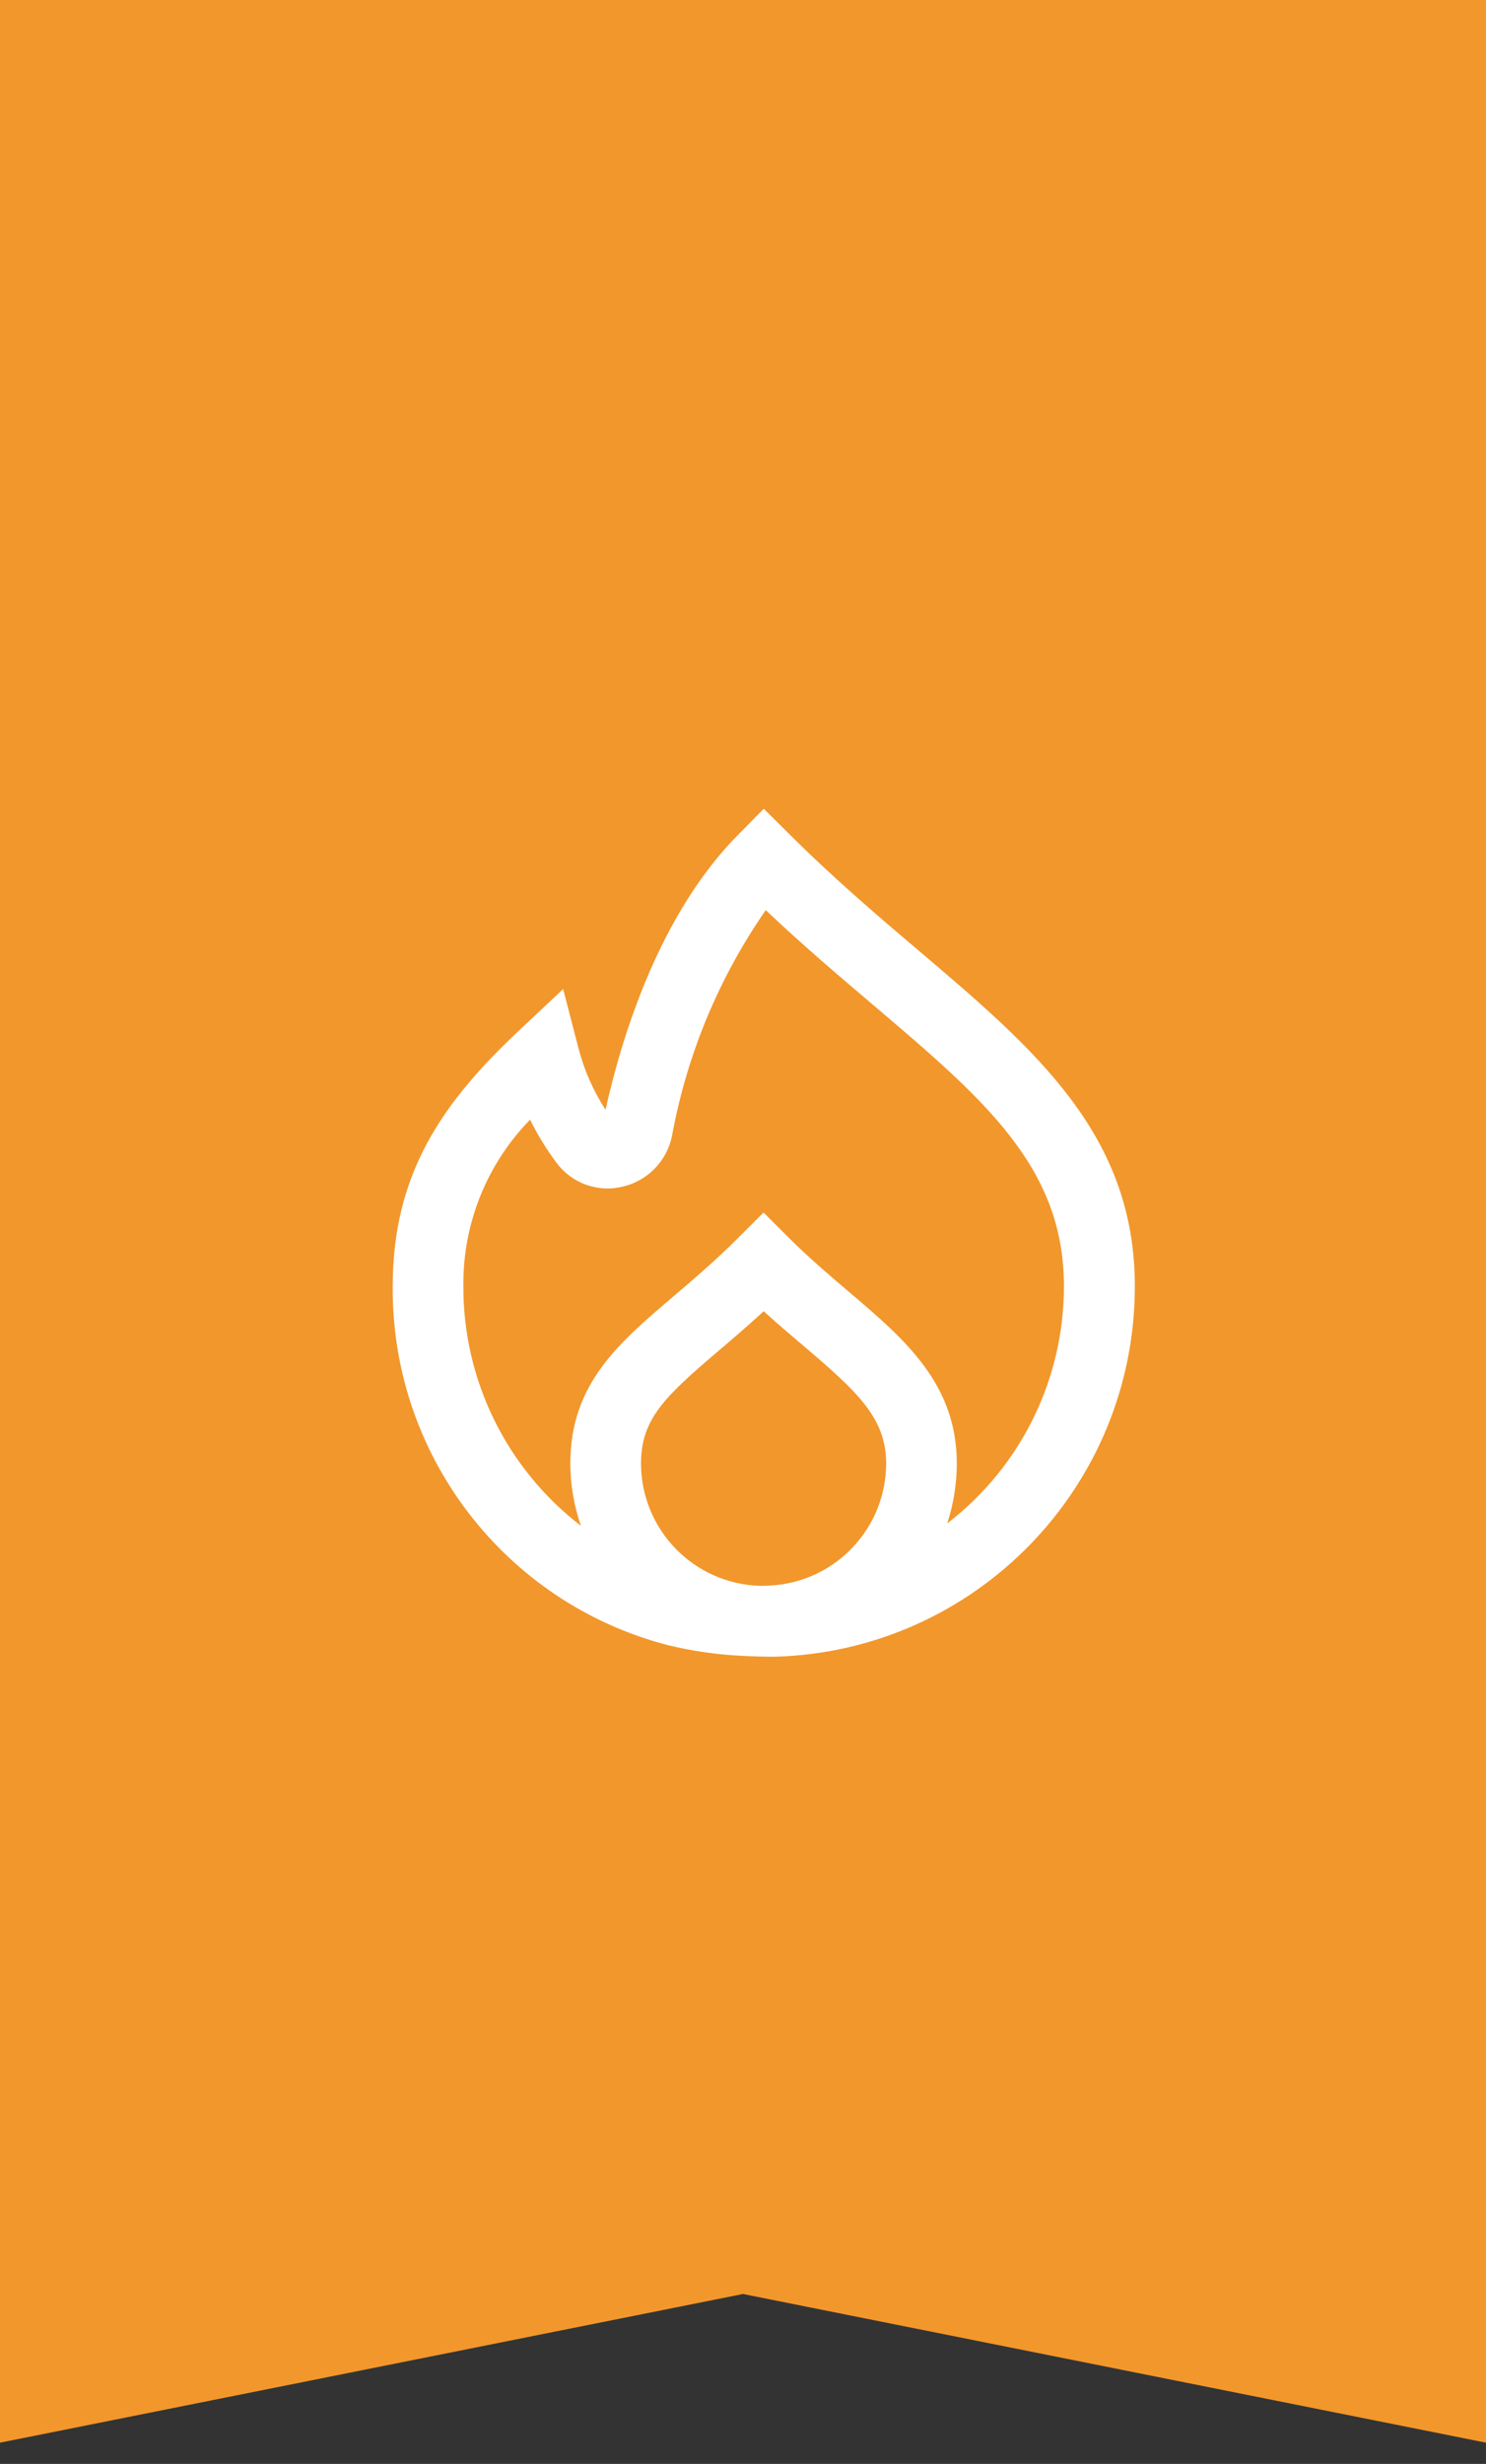
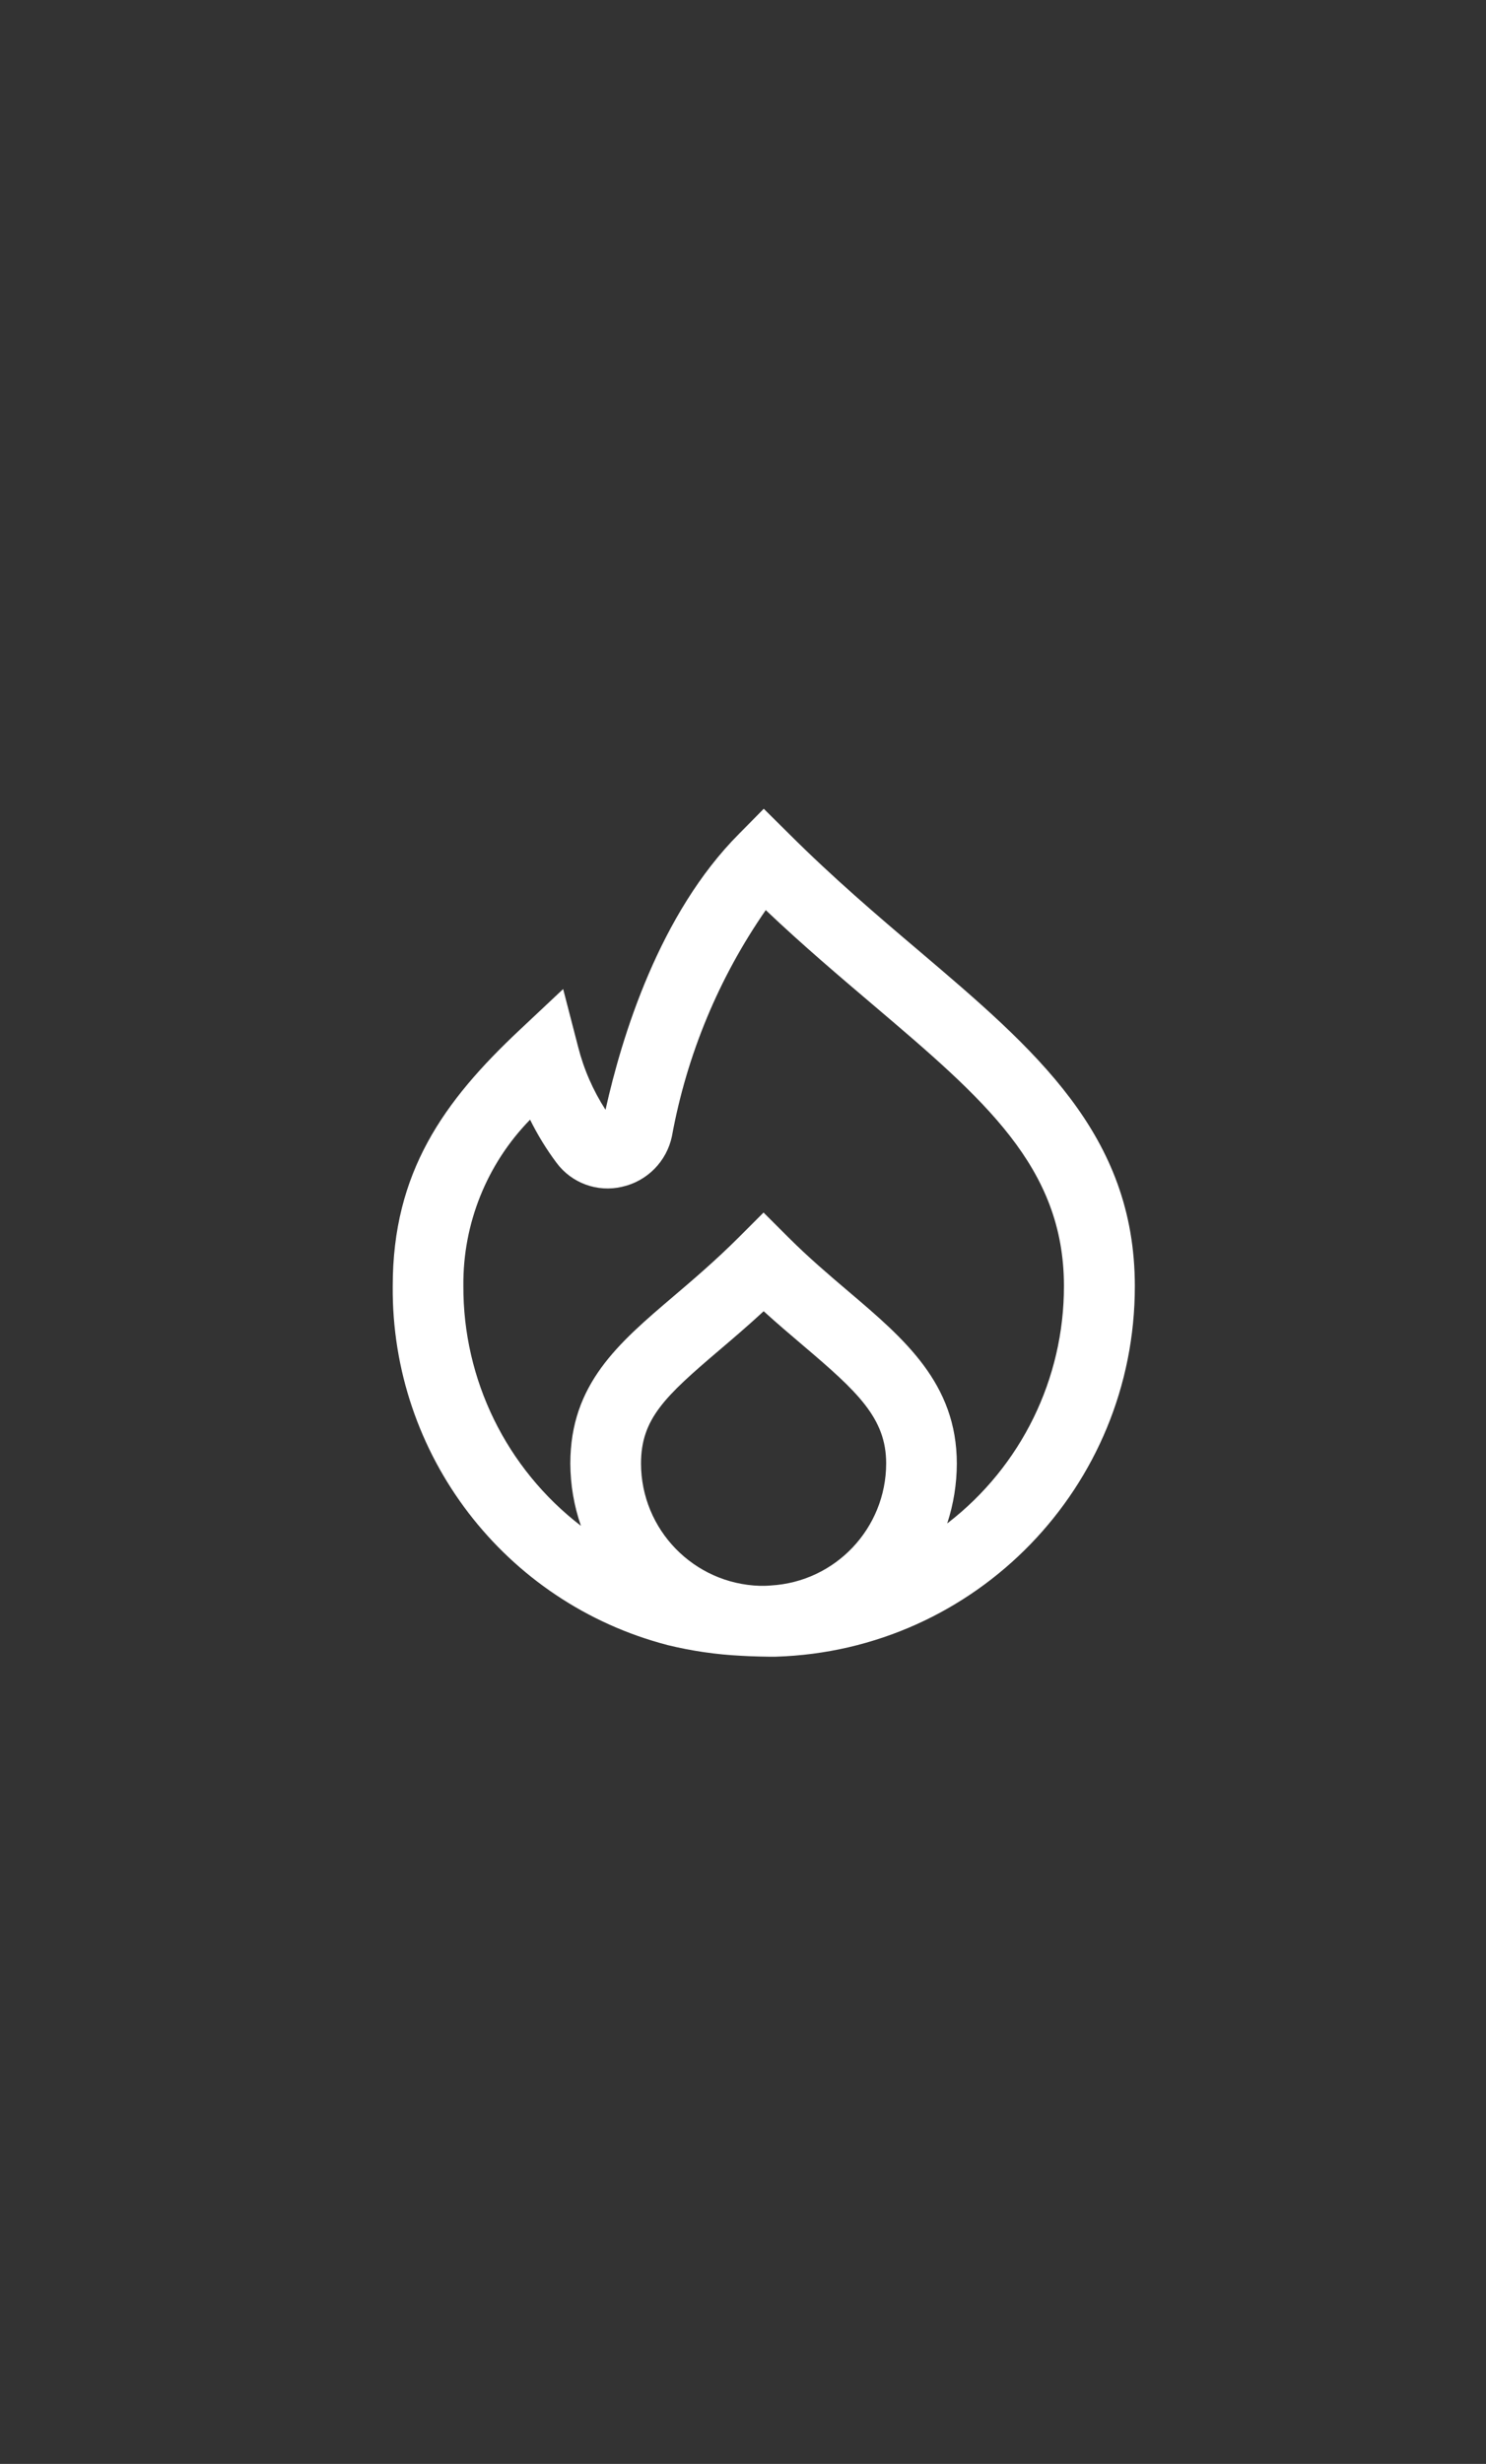
<svg xmlns="http://www.w3.org/2000/svg" width="35" height="58" viewBox="0 0 35 58" fill="none">
  <rect x="0" y="0" width="35" height="58" fill="#333333" stroke="none" />
-   <path fill-rule="evenodd" clip-rule="evenodd" d="M35 0H0V54V57.5L17.5 54L35 57.5V54V0Z" fill="#F2972B" />
  <path d="M21.652 22.389C20.653 21.543 19.624 20.665 18.583 19.627L17.989 19.038L17.407 19.628C15.532 21.507 14.647 24.393 14.262 26.124C13.968 25.668 13.749 25.167 13.616 24.641L13.264 23.282L12.24 24.244C10.446 25.927 9.25 27.598 9.25 30.273C9.215 34.243 11.886 37.728 15.729 38.726C16.291 38.863 16.866 38.947 17.444 38.976C17.634 38.99 18.178 39.003 18.271 38.998C22.986 38.856 26.733 34.991 26.729 30.275C26.729 26.701 24.376 24.703 21.652 22.389ZM18.151 37.322C18.064 37.33 17.984 37.331 17.896 37.33C16.34 37.282 15.101 36.009 15.098 34.452C15.098 33.397 15.663 32.871 16.944 31.781C17.266 31.507 17.617 31.208 17.987 30.866C18.31 31.16 18.625 31.426 18.915 31.673C20.201 32.764 20.872 33.384 20.872 34.449C20.869 35.977 19.676 37.237 18.151 37.322ZM22.326 35.849L22.31 35.861C22.459 35.406 22.535 34.93 22.536 34.452C22.536 32.567 21.3 31.518 19.992 30.407C19.529 30.014 19.051 29.608 18.573 29.131L17.984 28.543L17.396 29.131C16.857 29.669 16.33 30.118 15.865 30.514C14.56 31.624 13.433 32.583 13.433 34.452C13.435 34.951 13.519 35.446 13.683 35.918C11.928 34.57 10.903 32.48 10.914 30.267C10.9 28.807 11.465 27.401 12.485 26.357C12.661 26.713 12.869 27.053 13.107 27.371C13.463 27.851 14.069 28.073 14.651 27.937C15.242 27.806 15.702 27.34 15.826 26.748C16.175 24.836 16.928 23.021 18.036 21.424C18.913 22.256 19.783 22.992 20.567 23.658C23.172 25.871 25.059 27.47 25.059 30.271C25.063 32.454 24.053 34.515 22.326 35.849H22.326Z" fill="white" />
</svg>